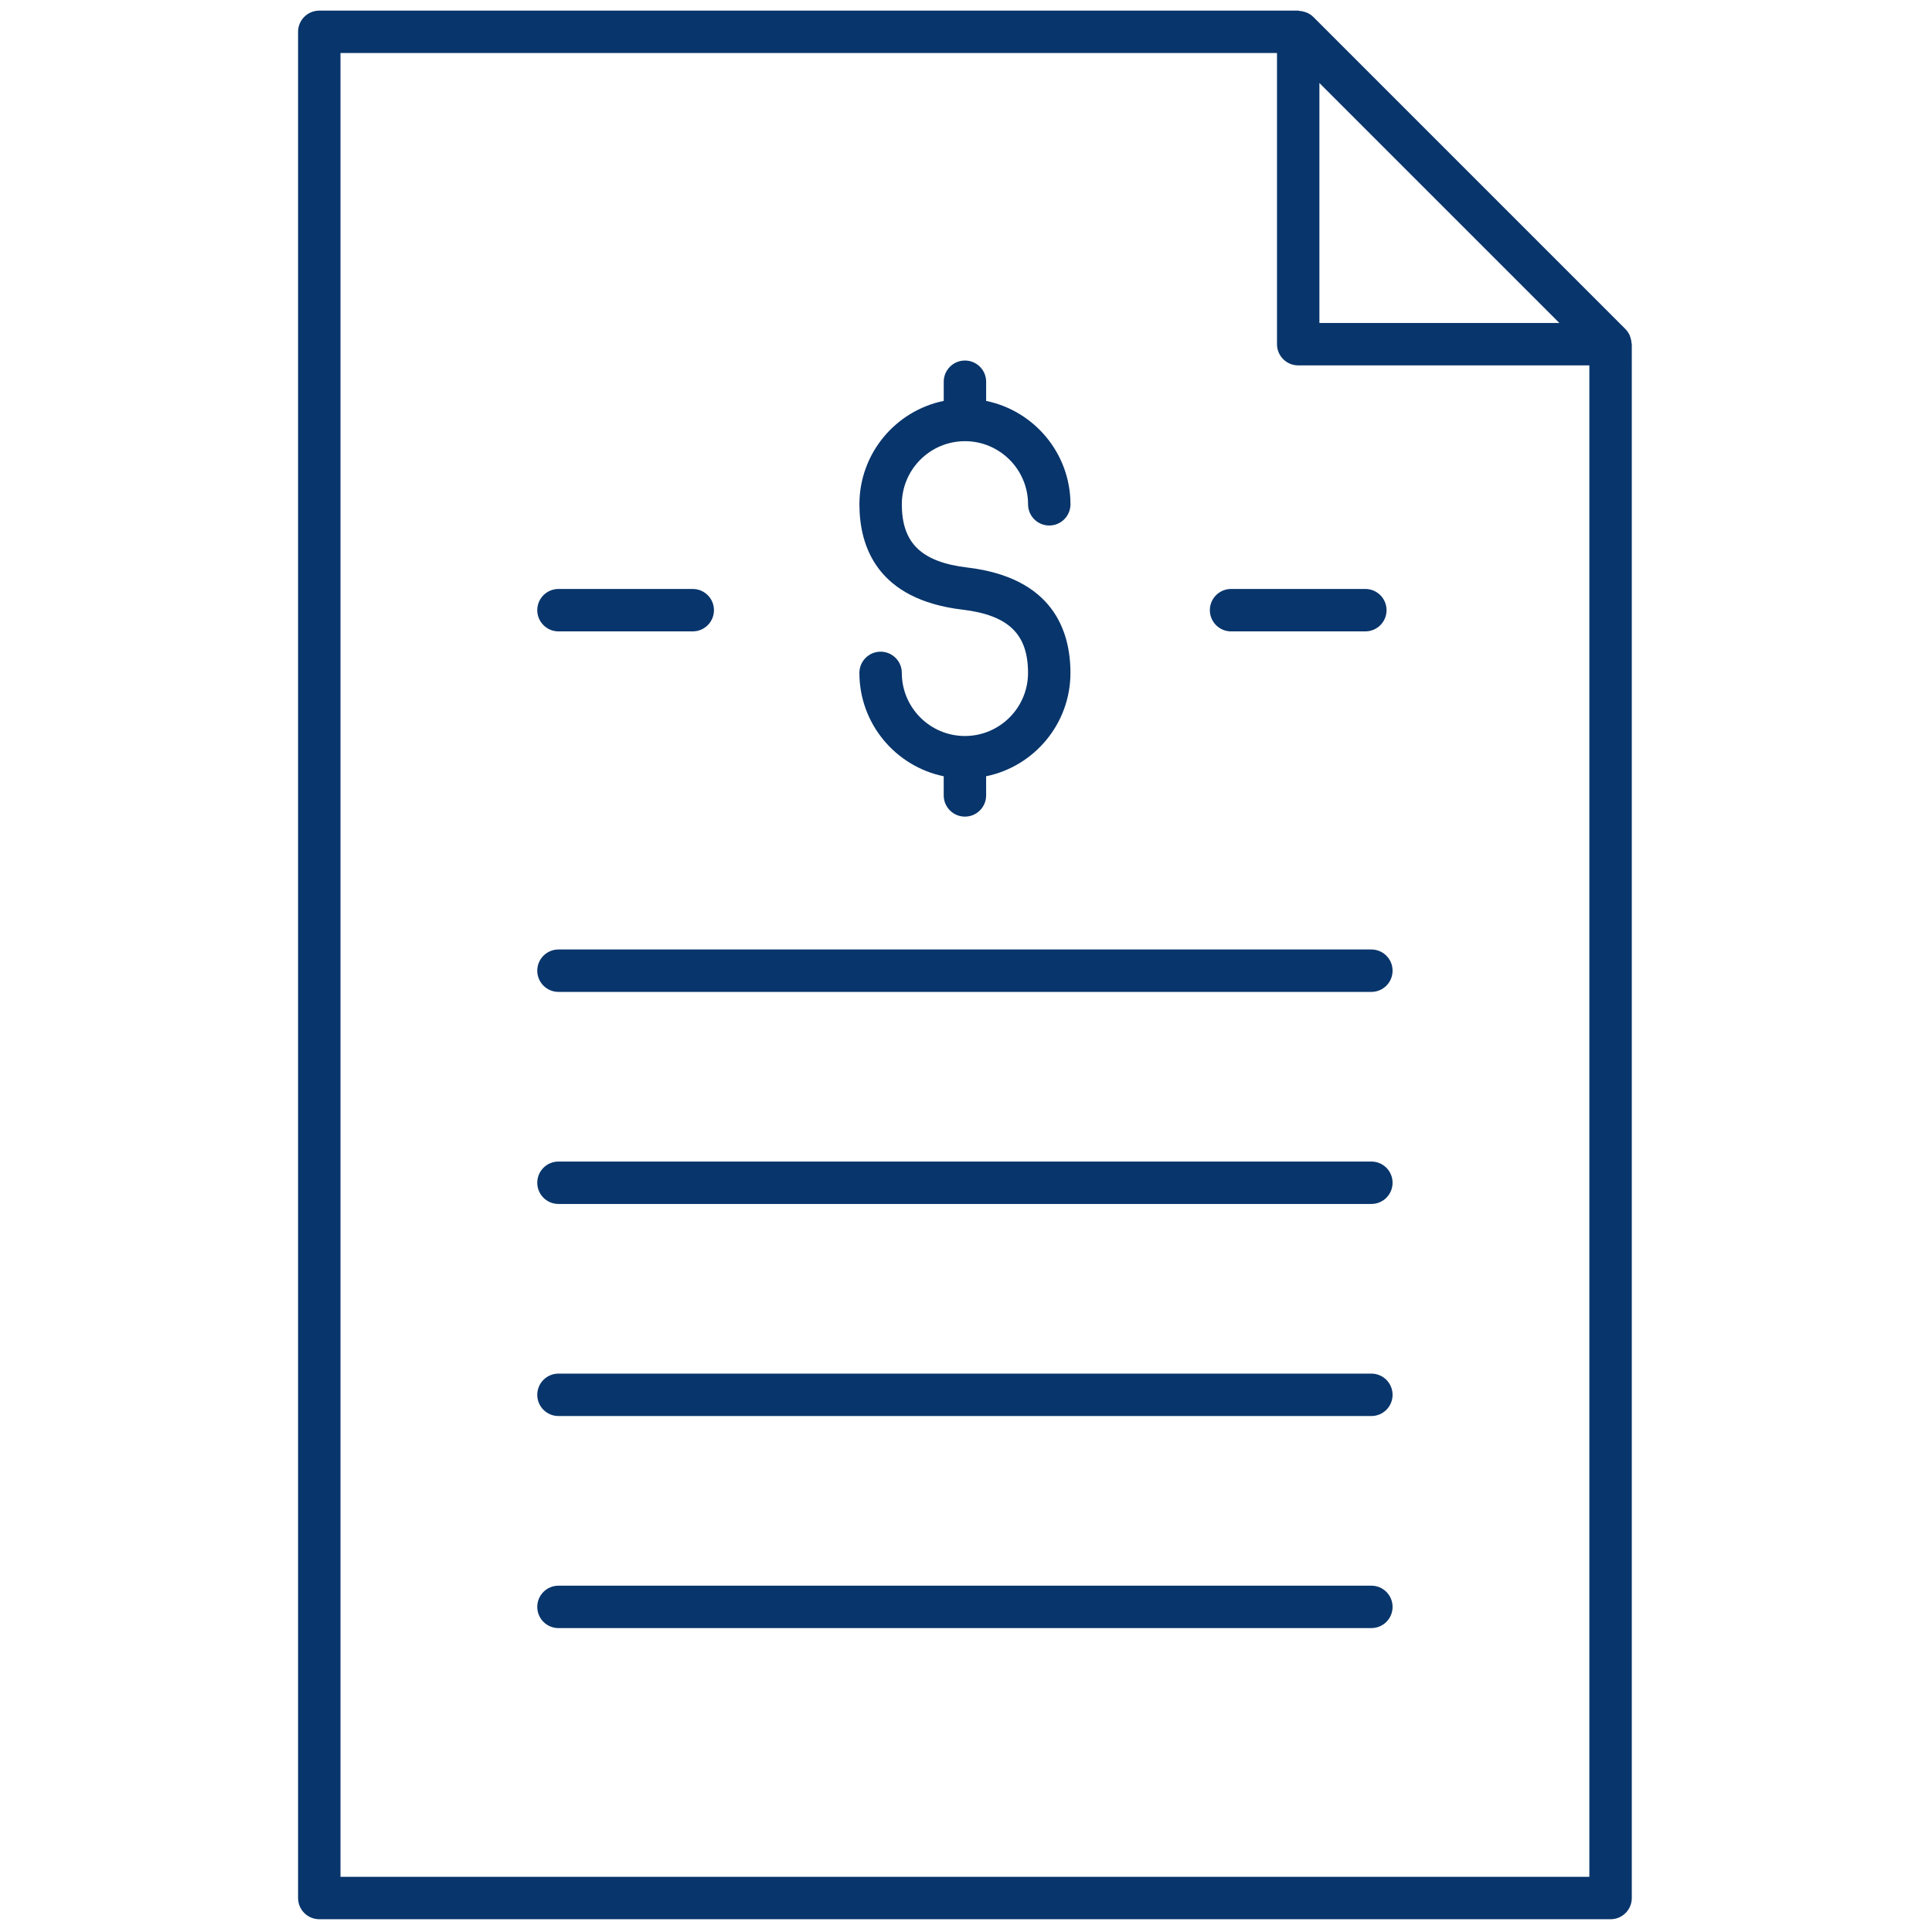
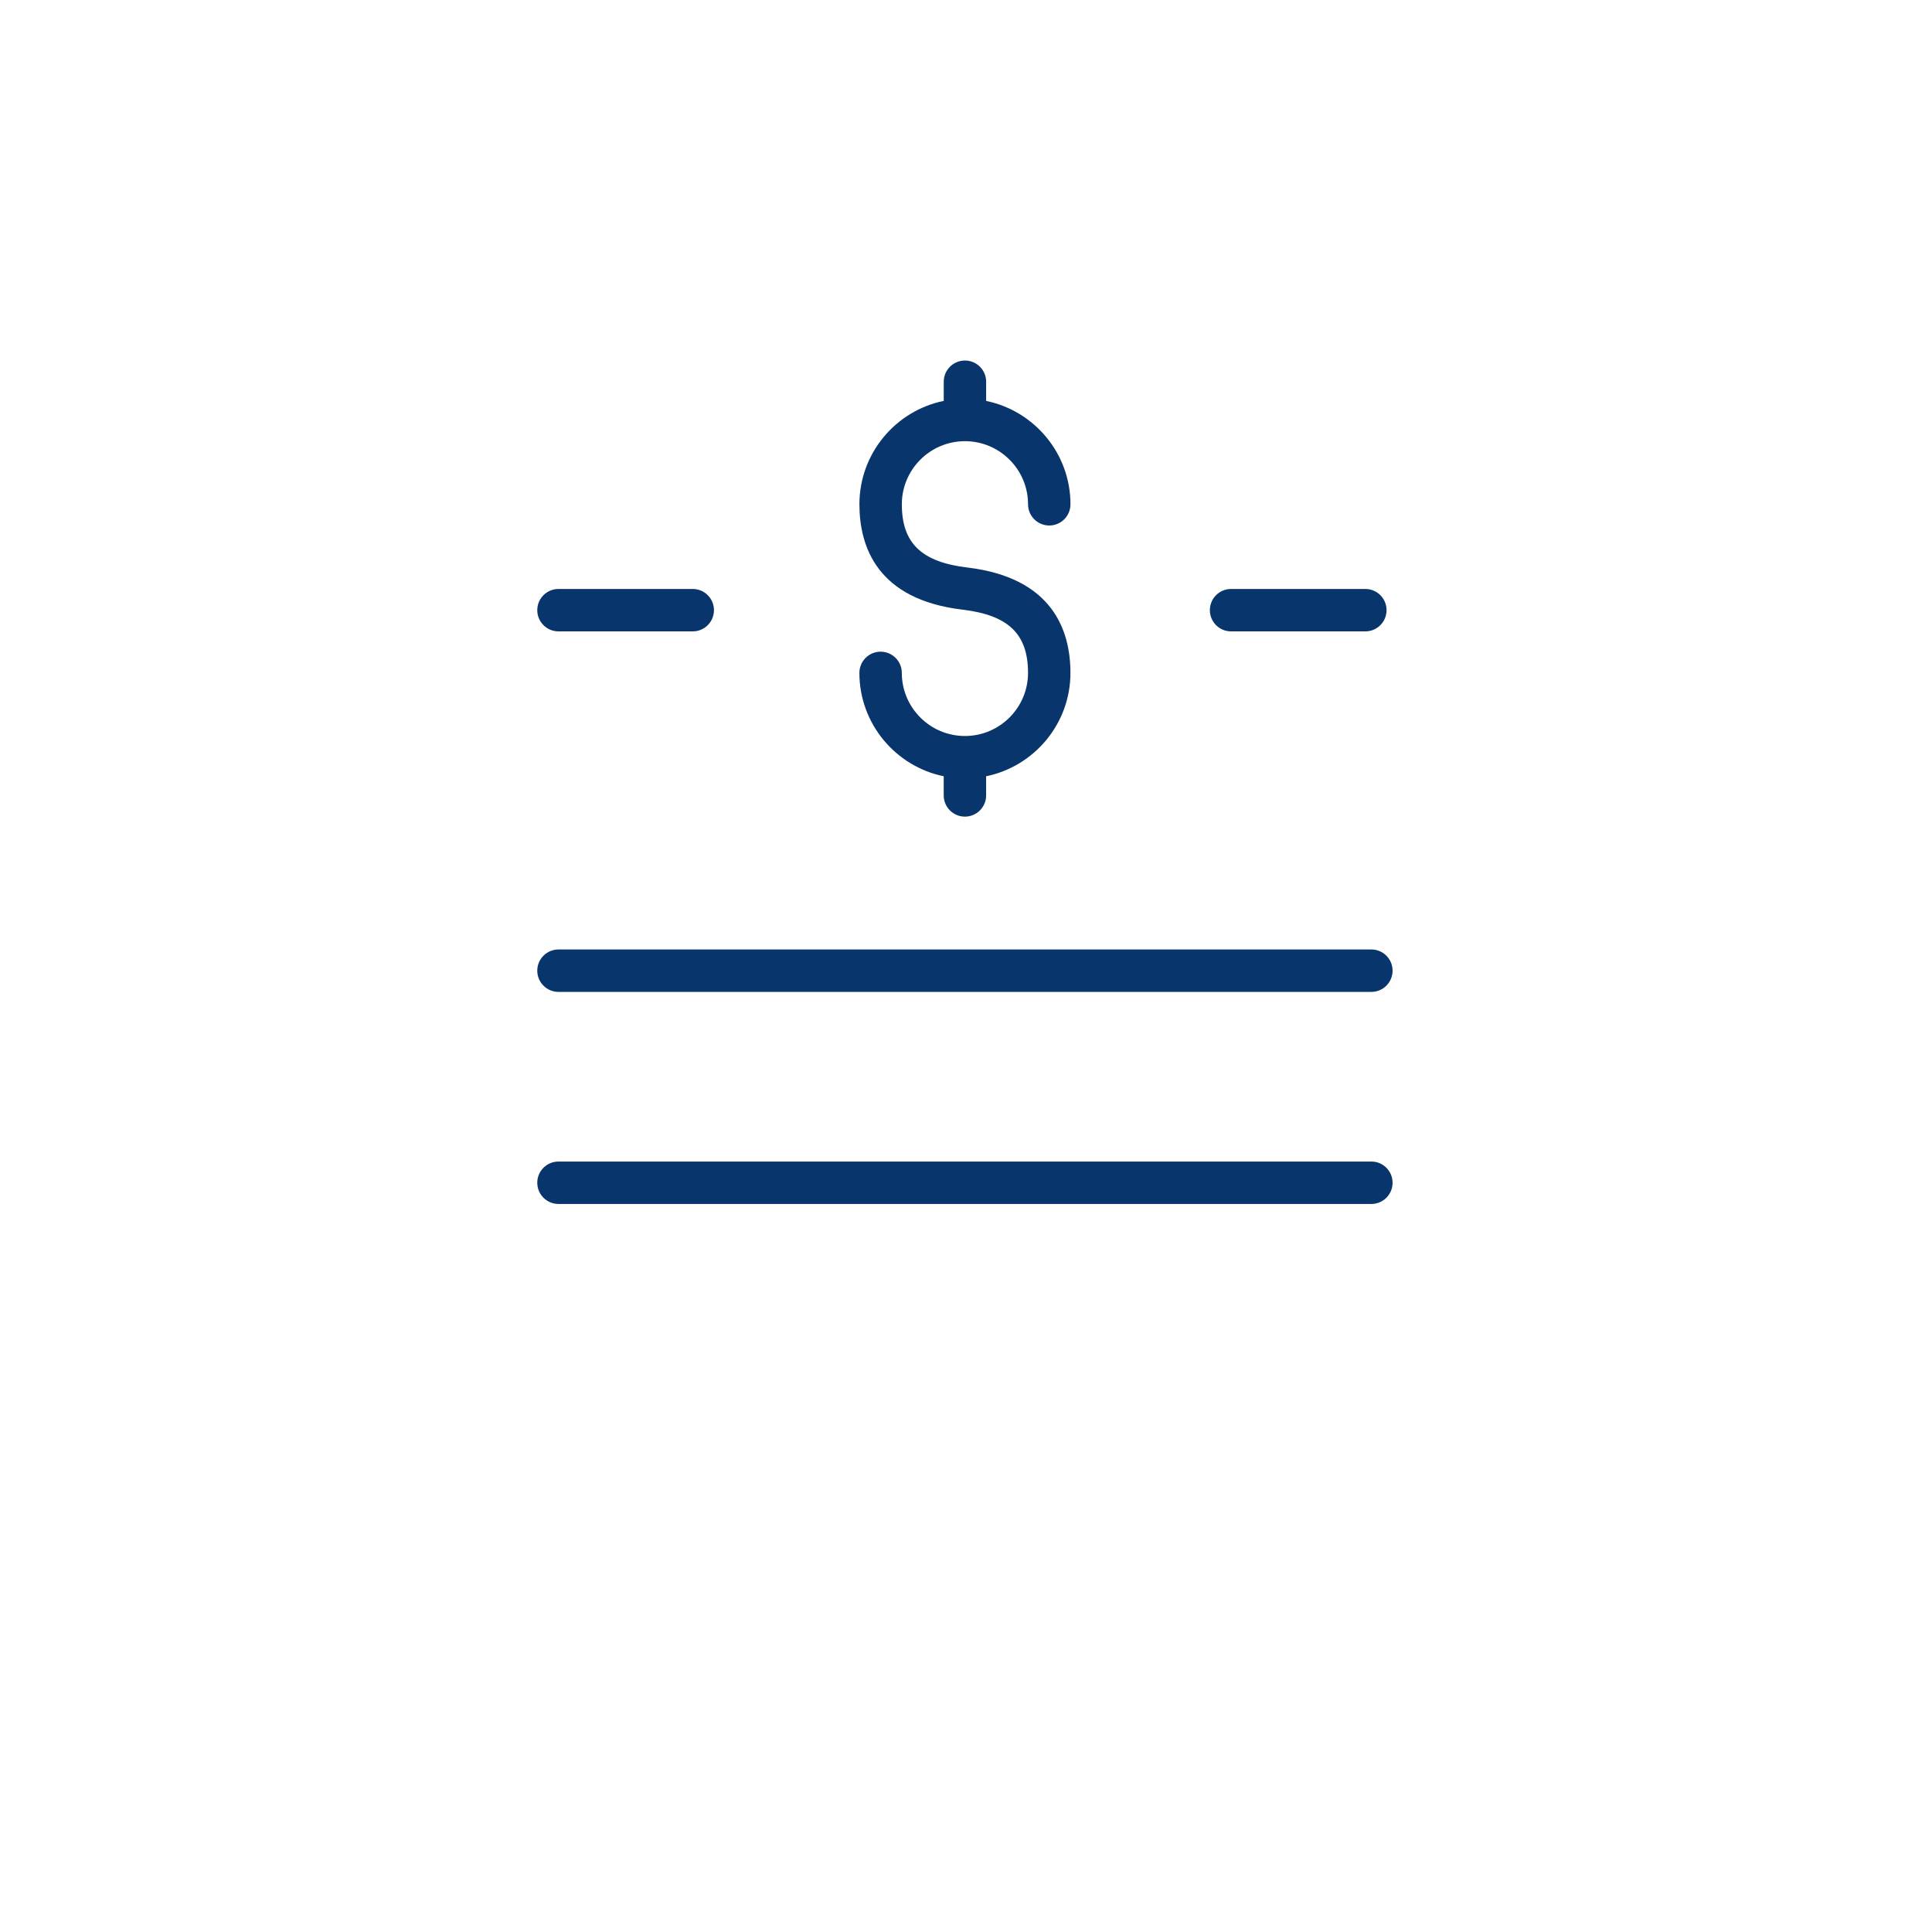
<svg xmlns="http://www.w3.org/2000/svg" version="1.1" width="256" height="256" viewBox="0 0 256 256" xml:space="preserve">
  <g style="stroke: none; stroke-width: 0; stroke-dasharray: none; stroke-linecap: butt; stroke-linejoin: miter; stroke-miterlimit: 10; fill: none; fill-rule: nonzero; opacity: 1;" transform="translate(1.407 1.407) scale(2.81 2.81)">
-     <path d="M 76.433 15.669 c -0.006 -0.091 -0.023 -0.179 -0.054 -0.266 c -0.011 -0.032 -0.019 -0.063 -0.033 -0.094 c -0.048 -0.103 -0.108 -0.199 -0.191 -0.283 c -0.002 -0.002 -0.002 -0.003 -0.004 -0.005 L 61.424 0.294 c -0.001 -0.001 -0.003 -0.002 -0.004 -0.003 c -0.083 -0.082 -0.18 -0.142 -0.282 -0.19 c -0.032 -0.015 -0.065 -0.023 -0.099 -0.035 c -0.084 -0.029 -0.169 -0.046 -0.258 -0.052 C 60.758 0.012 60.739 0 60.716 0 H 14.555 c -0.552 0 -1 0.448 -1 1 v 88 c 0 0.553 0.448 1 1 1 h 60.891 c 0.553 0 1 -0.447 1 -1 V 15.729 C 76.445 15.708 76.434 15.69 76.433 15.669 z M 61.716 3.414 l 11.315 11.315 H 61.716 V 3.414 z M 15.555 88 V 2 h 44.161 v 13.729 c 0 0.552 0.447 1 1 1 h 13.729 V 88 H 15.555 z" style="stroke: none; stroke-width: 1; stroke-dasharray: none; stroke-linecap: butt; stroke-linejoin: miter; stroke-miterlimit: 10; fill: rgb(8,53,107); fill-rule: nonzero; opacity: 1;" transform=" matrix(1 0 0 1 0 0) " stroke-linecap="round" />
    <path d="M 45 34.205 c -1.641 0 -2.976 -1.335 -2.976 -2.976 c 0 -0.552 -0.448 -1 -1 -1 s -1 0.448 -1 1 c 0 2.401 1.71 4.41 3.976 4.875 v 0.903 c 0 0.552 0.448 1 1 1 s 1 -0.448 1 -1 v -0.903 c 2.266 -0.464 3.976 -2.473 3.976 -4.874 c 0 -2.003 -0.843 -4.49 -4.857 -4.969 c -2.168 -0.258 -3.094 -1.15 -3.094 -2.982 c 0 -1.641 1.335 -2.976 2.976 -2.976 s 2.976 1.335 2.976 2.976 c 0 0.552 0.447 1 1 1 s 1 -0.448 1 -1 c 0 -2.401 -1.71 -4.41 -3.976 -4.874 V 17.5 c 0 -0.552 -0.448 -1 -1 -1 s -1 0.448 -1 1 v 0.903 c -2.266 0.464 -3.976 2.473 -3.976 4.875 c 0 2.003 0.843 4.491 4.857 4.969 c 2.169 0.258 3.094 1.15 3.094 2.982 C 47.976 32.87 46.641 34.205 45 34.205 z" style="stroke: none; stroke-width: 1; stroke-dasharray: none; stroke-linecap: butt; stroke-linejoin: miter; stroke-miterlimit: 10; fill: rgb(8,53,107); fill-rule: nonzero; opacity: 1;" transform=" matrix(1 0 0 1 0 0) " stroke-linecap="round" />
    <path d="M 64.166 44.272 H 25.834 c -0.552 0 -1 0.448 -1 1 s 0.448 1 1 1 h 38.332 c 0.553 0 1 -0.447 1 -1 S 64.719 44.272 64.166 44.272 z" style="stroke: none; stroke-width: 1; stroke-dasharray: none; stroke-linecap: butt; stroke-linejoin: miter; stroke-miterlimit: 10; fill: rgb(8,53,107); fill-rule: nonzero; opacity: 1;" transform=" matrix(1 0 0 1 0 0) " stroke-linecap="round" />
    <path d="M 64.166 54.272 H 25.834 c -0.552 0 -1 0.447 -1 1 s 0.448 1 1 1 h 38.332 c 0.553 0 1 -0.447 1 -1 S 64.719 54.272 64.166 54.272 z" style="stroke: none; stroke-width: 1; stroke-dasharray: none; stroke-linecap: butt; stroke-linejoin: miter; stroke-miterlimit: 10; fill: rgb(8,53,107); fill-rule: nonzero; opacity: 1;" transform=" matrix(1 0 0 1 0 0) " stroke-linecap="round" />
-     <path d="M 64.166 64.272 H 25.834 c -0.552 0 -1 0.447 -1 1 s 0.448 1 1 1 h 38.332 c 0.553 0 1 -0.447 1 -1 S 64.719 64.272 64.166 64.272 z" style="stroke: none; stroke-width: 1; stroke-dasharray: none; stroke-linecap: butt; stroke-linejoin: miter; stroke-miterlimit: 10; fill: rgb(8,53,107); fill-rule: nonzero; opacity: 1;" transform=" matrix(1 0 0 1 0 0) " stroke-linecap="round" />
-     <path d="M 64.166 74.272 H 25.834 c -0.552 0 -1 0.447 -1 1 s 0.448 1 1 1 h 38.332 c 0.553 0 1 -0.447 1 -1 S 64.719 74.272 64.166 74.272 z" style="stroke: none; stroke-width: 1; stroke-dasharray: none; stroke-linecap: butt; stroke-linejoin: miter; stroke-miterlimit: 10; fill: rgb(8,53,107); fill-rule: nonzero; opacity: 1;" transform=" matrix(1 0 0 1 0 0) " stroke-linecap="round" />
    <path d="M 25.834 29.272 h 6.332 c 0.552 0 1 -0.448 1 -1 s -0.448 -1 -1 -1 h -6.332 c -0.552 0 -1 0.448 -1 1 S 25.282 29.272 25.834 29.272 z" style="stroke: none; stroke-width: 1; stroke-dasharray: none; stroke-linecap: butt; stroke-linejoin: miter; stroke-miterlimit: 10; fill: rgb(8,53,107); fill-rule: nonzero; opacity: 1;" transform=" matrix(1 0 0 1 0 0) " stroke-linecap="round" />
    <path d="M 57.55 29.272 h 6.332 c 0.553 0 1 -0.448 1 -1 s -0.447 -1 -1 -1 H 57.55 c -0.553 0 -1 0.448 -1 1 S 56.997 29.272 57.55 29.272 z" style="stroke: none; stroke-width: 1; stroke-dasharray: none; stroke-linecap: butt; stroke-linejoin: miter; stroke-miterlimit: 10; fill: rgb(8,53,107); fill-rule: nonzero; opacity: 1;" transform=" matrix(1 0 0 1 0 0) " stroke-linecap="round" />
  </g>
</svg>